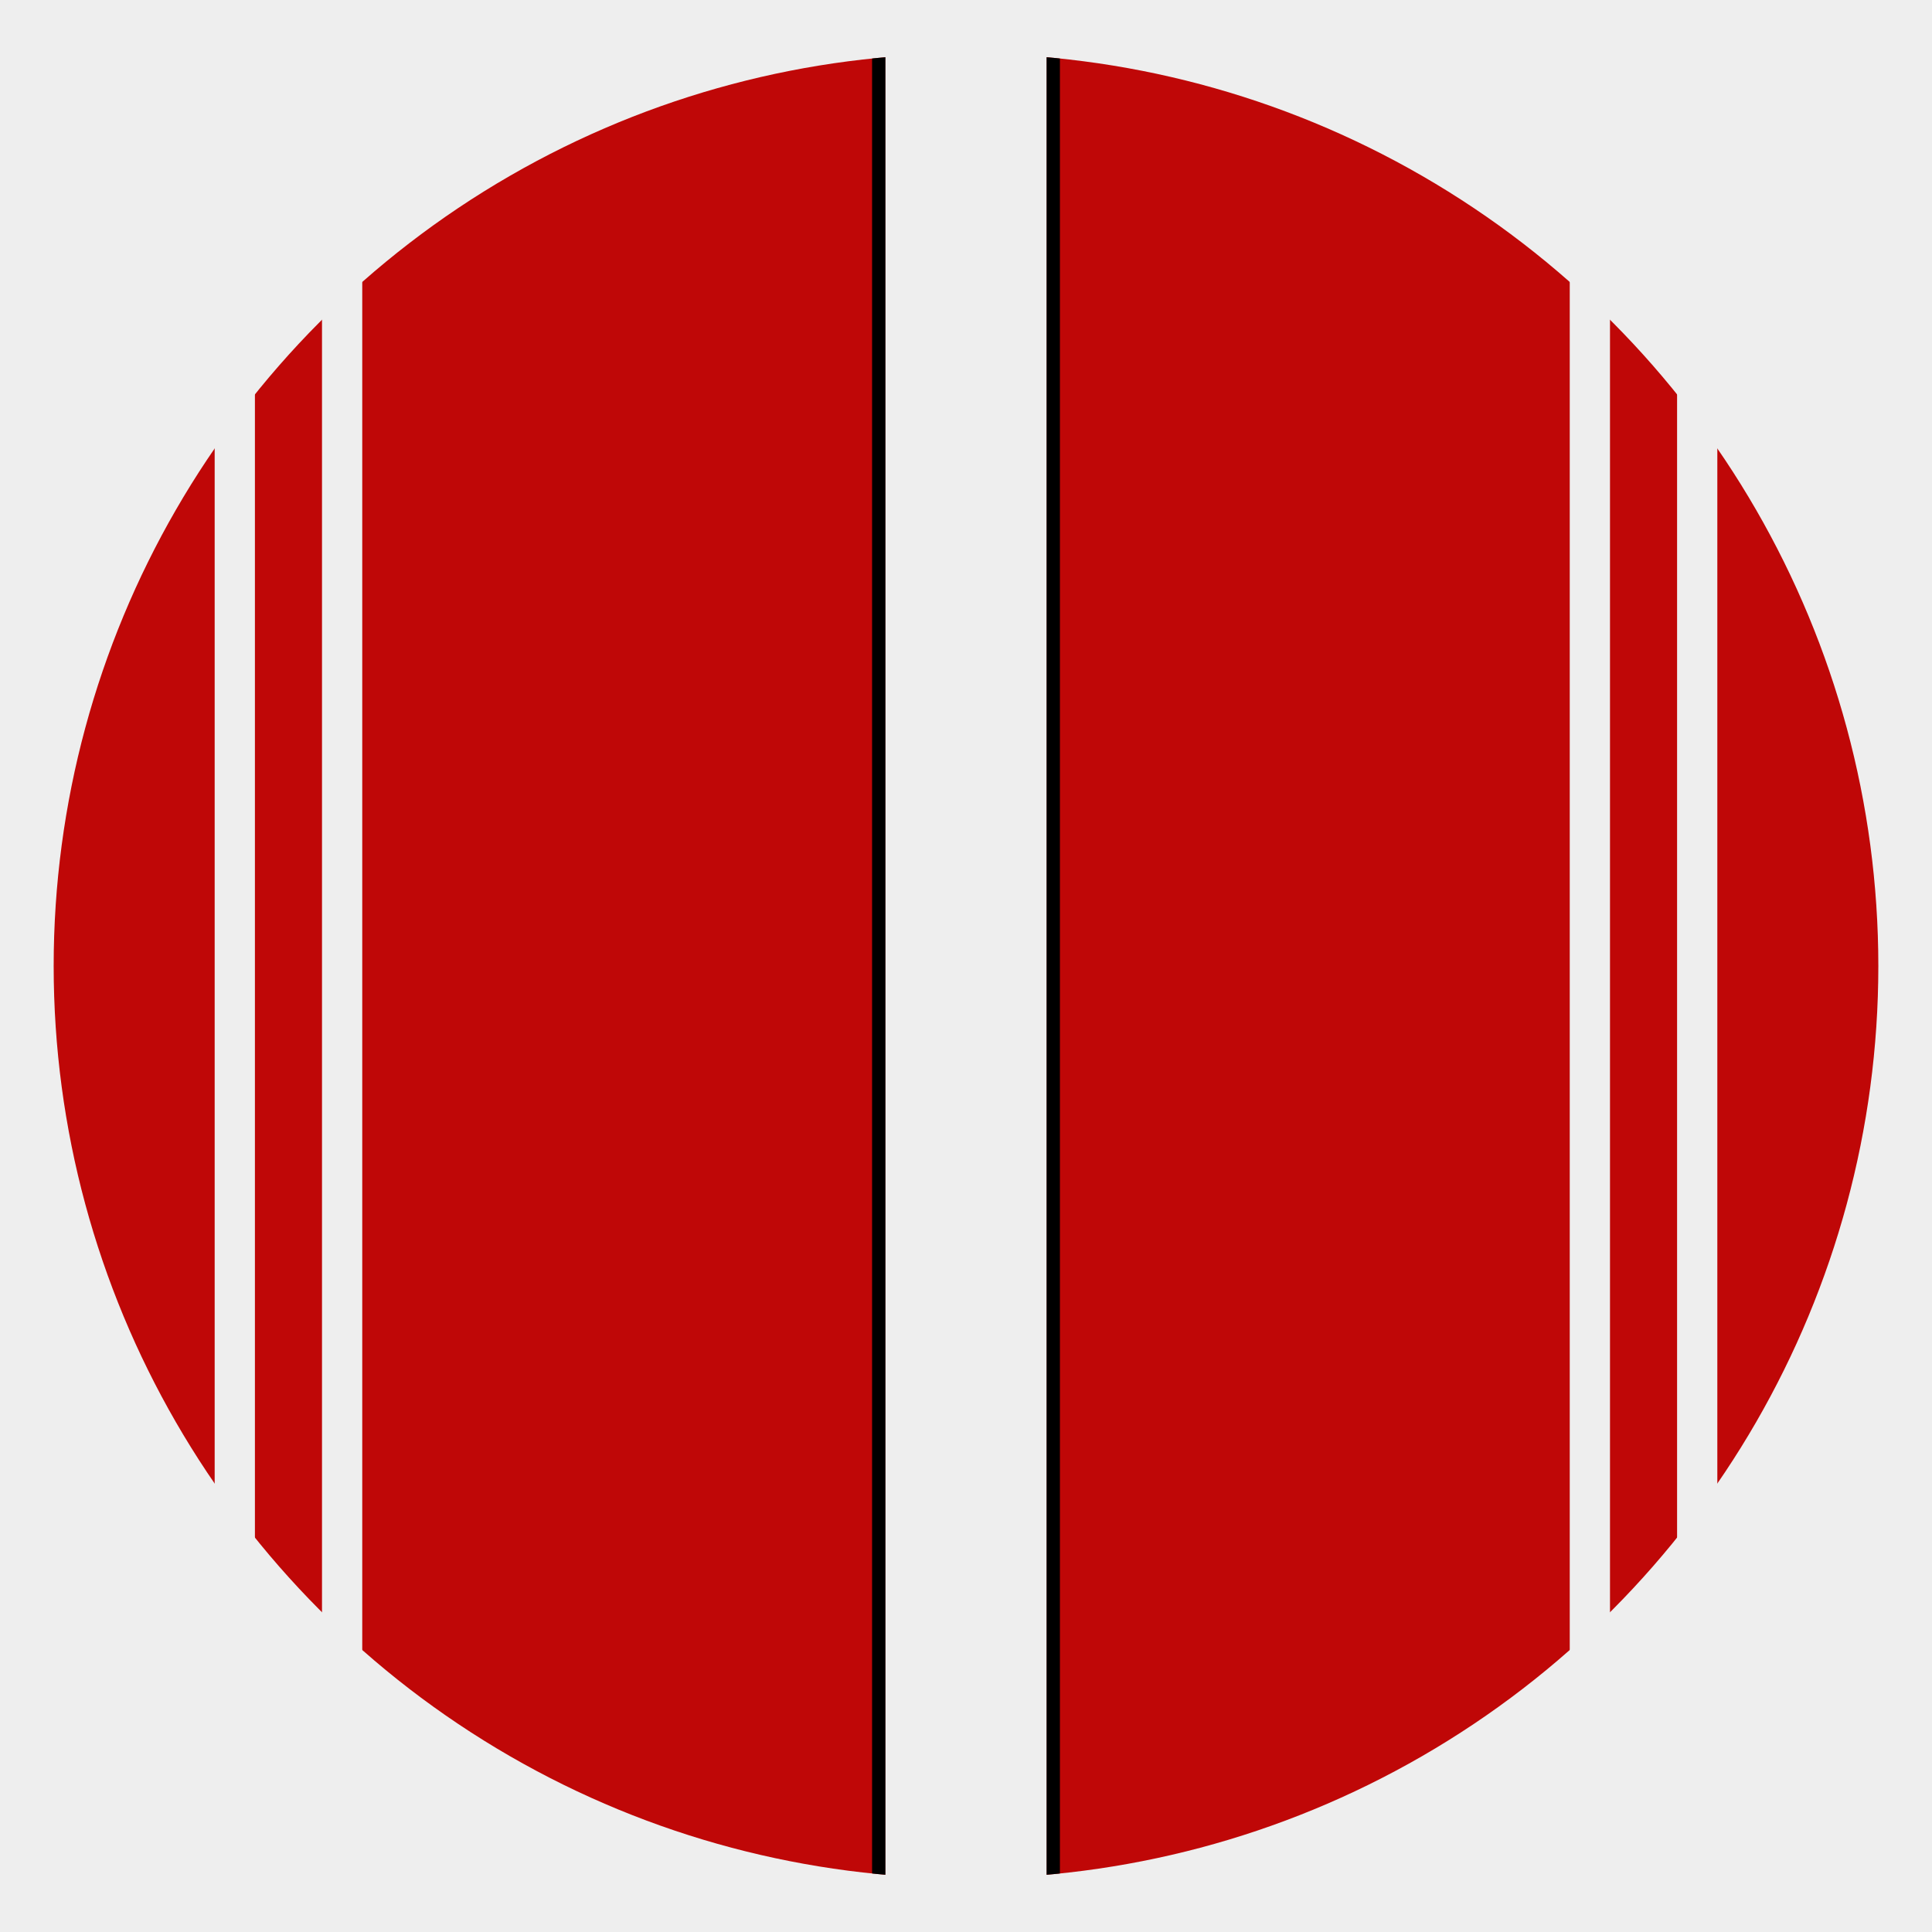
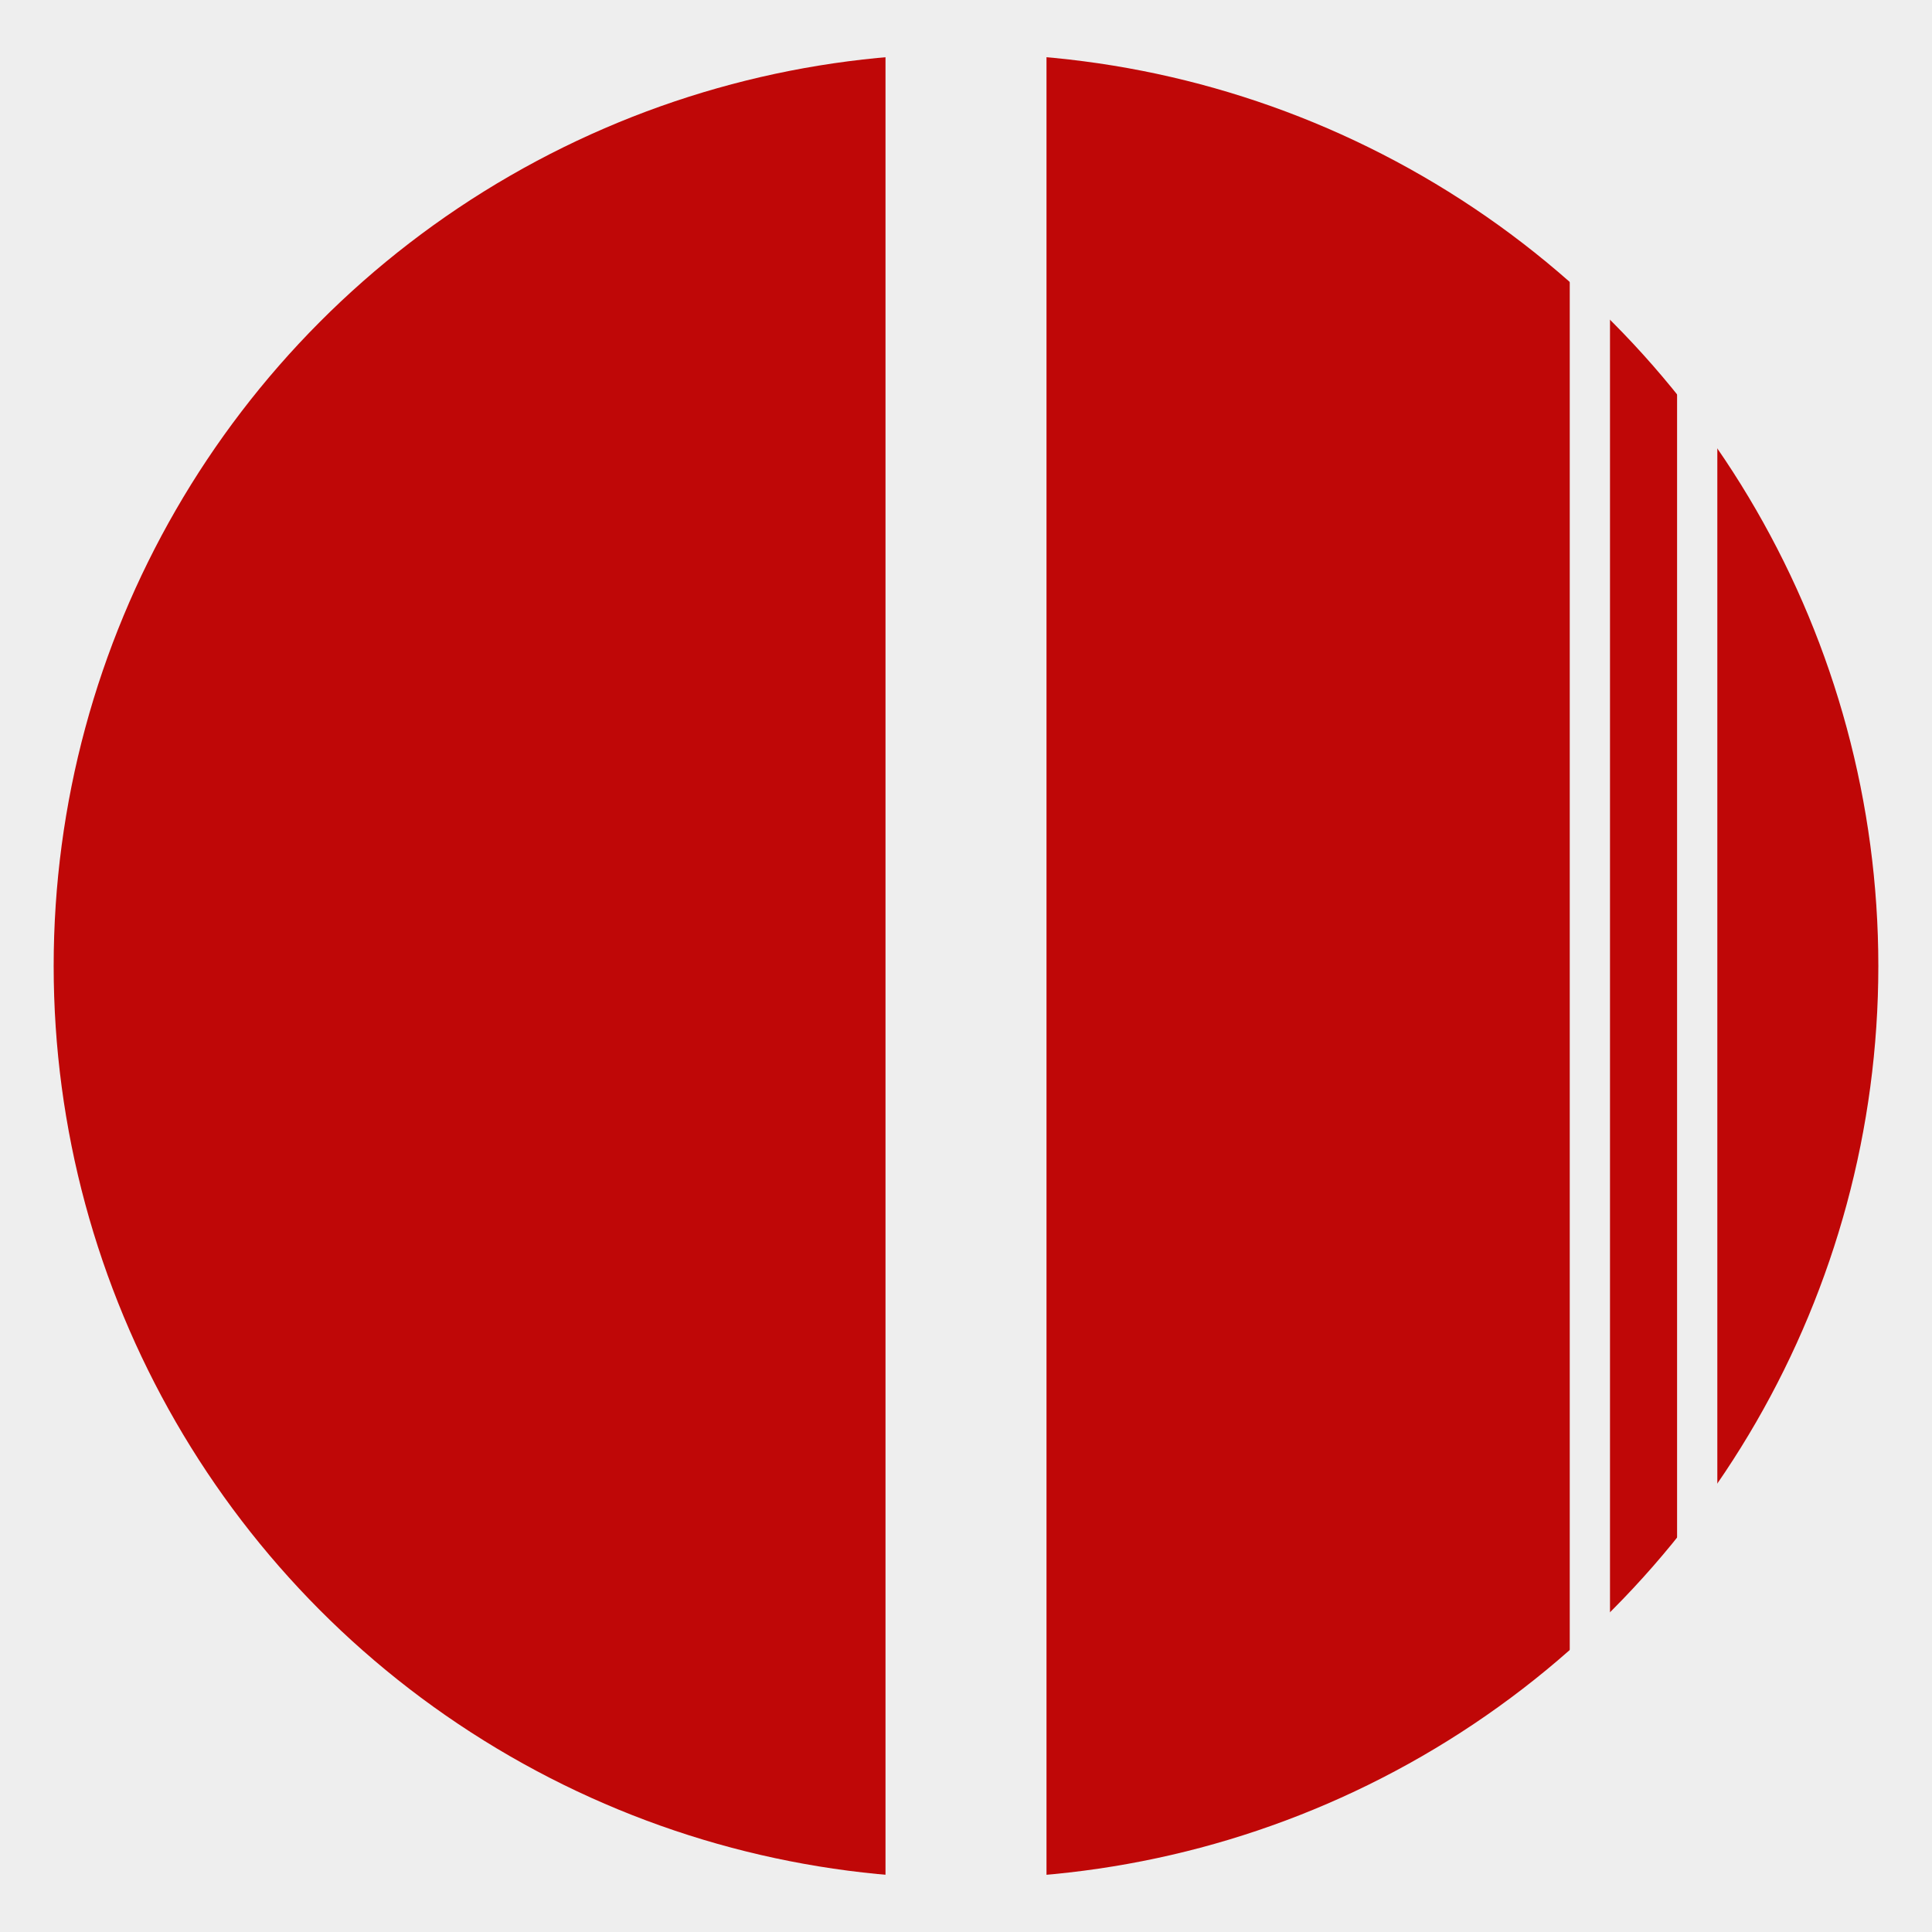
<svg xmlns="http://www.w3.org/2000/svg" xmlns:xlink="http://www.w3.org/1999/xlink" version="1.1" id="Layer_1" x="0px" y="0px" viewBox="0 0 144 144" style="enable-background:new 0 0 144 144;" xml:space="preserve">
  <style type="text/css">
	.st0{fill:#EEEEEE;}
	.st1{fill:#BF0707;}
	.st2{clip-path:url(#SVGID_2_);}
</style>
  <rect class="st0" width="144" height="144" />
  <circle class="st1" cx="72" cy="72" r="68" />
  <g>
    <g>
      <defs>
-         <circle id="SVGID_1_" cx="72" cy="72" r="68" />
-       </defs>
+         </defs>
      <clipPath id="SVGID_2_">
        <use xlink:href="#SVGID_1_" style="overflow:visible;" />
      </clipPath>
      <rect x="65" class="st2" width="1" height="144" />
      <rect x="78" class="st2" width="1" height="144" />
    </g>
  </g>
  <rect x="66" class="st0" width="12" height="144" />
-   <rect x="16" class="st0" width="3" height="144" />
-   <rect x="24" class="st0" width="3" height="144" />
  <rect x="117" class="st0" width="3" height="144" />
  <rect x="125" class="st0" width="3" height="144" />
</svg>